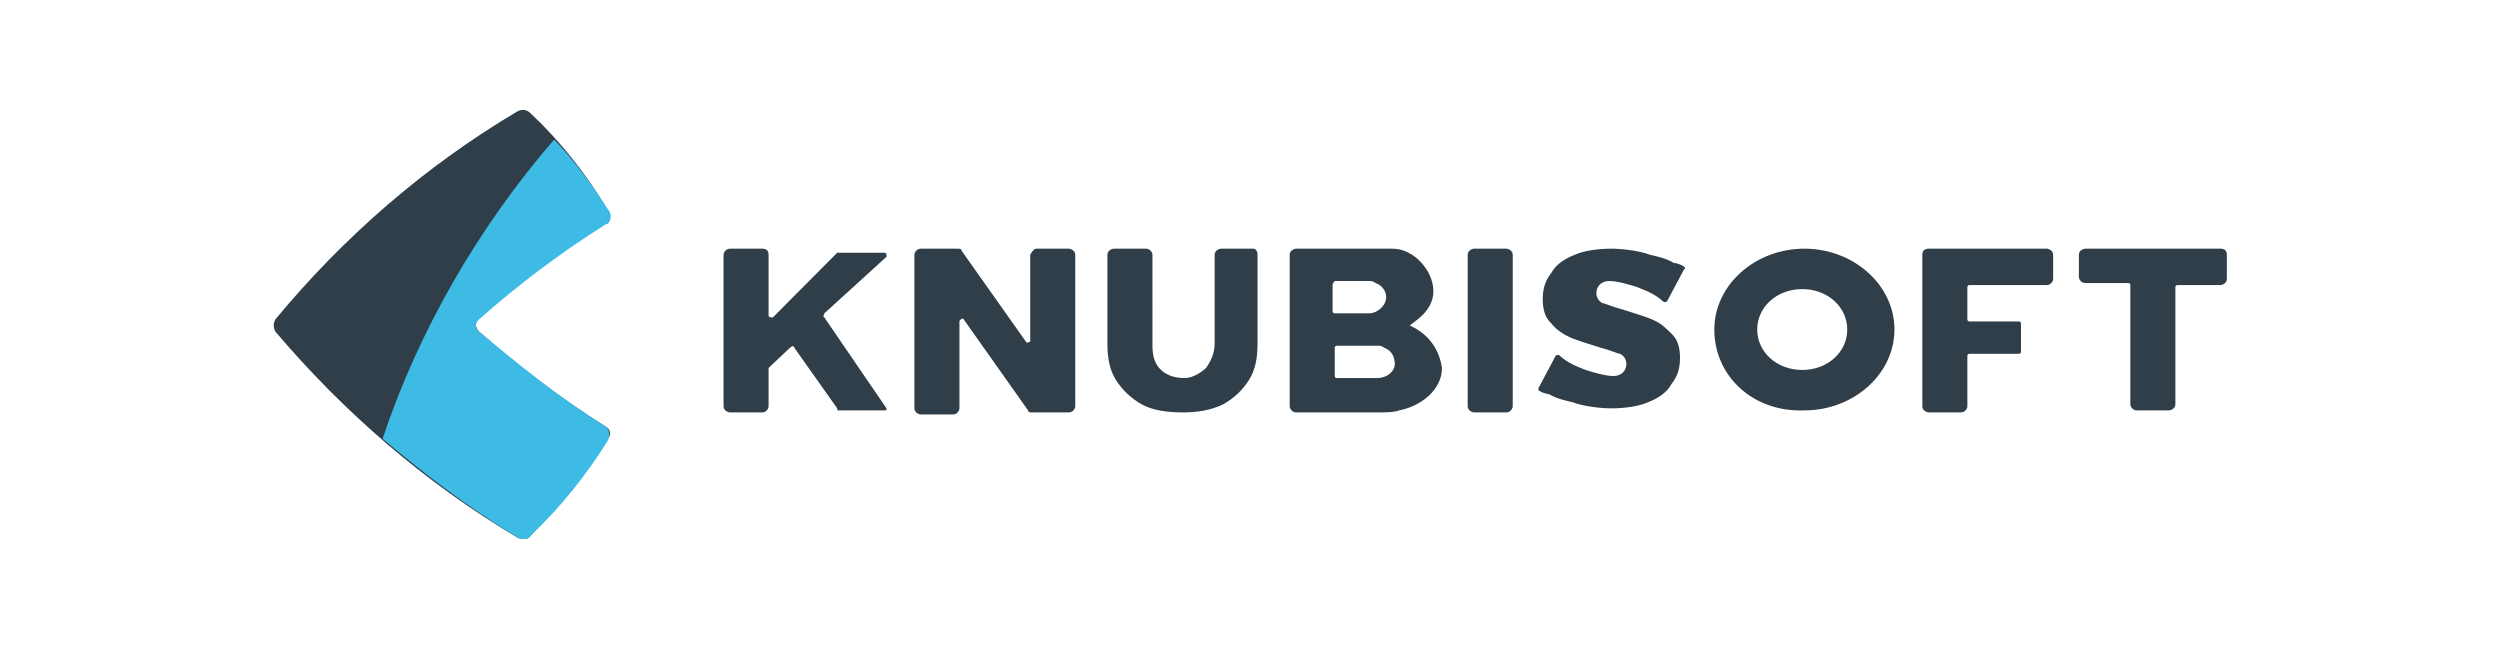
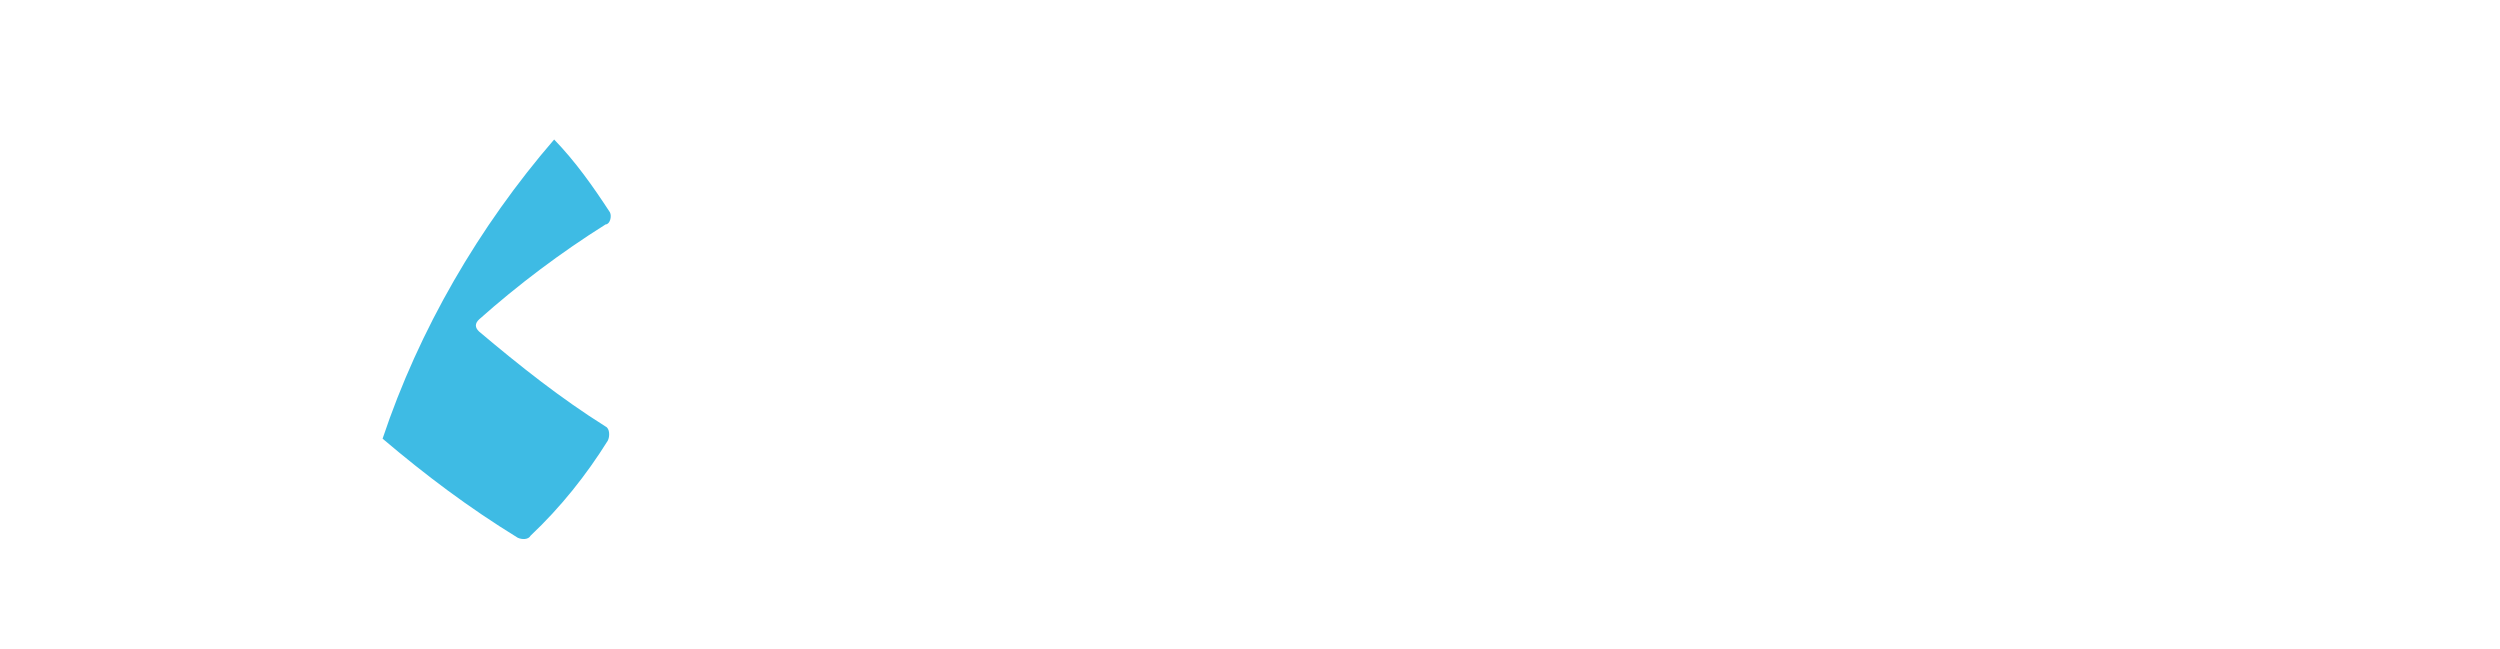
<svg xmlns="http://www.w3.org/2000/svg" width="3708" height="963" fill="none">
  <g fill-rule="evenodd" clip-path="url(#a)" clip-rule="evenodd">
-     <path fill="#2F3E49" d="M898.221 329.866c-66.796 41.973-130.411 89.943-187.664 140.911-6.362 5.996-6.362 14.991 0 20.987 57.253 50.968 120.868 98.938 187.664 140.912 6.362 2.998 9.542 11.992 3.181 17.988-31.808 50.968-73.157 98.938-114.507 143.91-3.181 5.996-12.723 5.996-19.085 2.998-136.772-80.949-257.64-185.883-359.424-305.808-3.181-5.996-3.181-11.992 0-17.989C510.17 350.853 631.038 245.918 767.81 164.969c6.362-2.998 12.723-2.998 19.085 2.998 44.53 41.974 82.699 89.944 114.507 143.91 3.181 5.996 3.181 14.991-3.181 17.989Zm324.439 134.915c0 2.998-3.18 2.998 0 5.996l92.24 134.916c0 2.998 0 2.998-3.18 2.998h-66.8c-3.18 0-3.18 0-3.18-2.998l-63.61-89.944c0-2.998-3.18-2.998-6.36 0l-31.81 29.981v56.964c0 2.999-3.18 8.995-9.54 8.995h-47.72c-3.18 0-9.54-2.998-9.54-8.995V377.836c0-2.998 3.18-8.995 9.54-8.995h47.72c6.36 0 9.54 2.998 9.54 8.995v89.943c0 2.998 3.18 2.998 6.36 2.998l95.42-95.939h69.98c3.18 0 3.18 2.998 3.18 5.996l-92.24 83.947Zm314.89-95.94h47.71c3.18 0 9.54 2.998 9.54 8.995v224.858c0 2.999-3.18 8.995-9.54 8.995h-54.07c-3.18 0-6.36 0-6.36-2.998l-95.42-134.916c0-2.998-6.37 0-6.37 2.999v128.919c0 2.998-3.18 8.994-9.54 8.994h-47.71c-3.18 0-9.54-2.998-9.54-8.994V377.836c0-2.998 3.18-8.995 9.54-8.995h54.07c3.18 0 6.37 0 6.37 2.998l95.42 134.916c0 2.998 6.36 0 6.36 0V377.836c3.18-5.997 6.36-8.995 9.54-8.995Zm321.26 0h-47.71c-3.19 0-9.55 2.998-9.55 8.995v131.917c0 14.99-6.36 26.983-12.72 35.977-6.36 5.996-19.08 14.991-31.81 14.991-12.72 0-25.44-2.998-34.99-11.993-9.54-8.994-12.72-20.987-12.72-35.977V377.836c0-2.998-3.18-8.995-9.54-8.995h-47.71c-3.18 0-9.54 2.998-9.54 8.995v131.917c0 20.987 3.18 38.975 12.72 53.966 9.54 14.99 22.26 26.983 38.17 35.977 15.9 8.995 38.17 11.993 60.43 11.993 22.27 0 41.35-2.998 60.44-11.993 15.9-8.994 28.62-20.987 38.17-35.977 9.54-14.991 12.72-32.979 12.72-53.966V377.836c0-5.997-3.18-8.995-6.36-8.995Zm327.61 0h47.71c3.19 0 9.55 2.998 9.55 8.995v224.858c0 2.999-3.18 8.995-9.55 8.995h-47.71c-3.18 0-9.54-2.998-9.54-8.995V377.836c0-5.997 6.36-8.995 9.54-8.995Zm1106.9 0h-200.38c-3.18 0-9.55 2.998-9.55 8.995v32.979c0 2.998 3.18 8.994 9.55 8.994h63.61c3.18 0 3.18 2.998 3.18 2.998v176.889c0 2.998 3.18 8.995 9.54 8.995h47.72c3.18 0 9.54-2.998 9.54-8.995v-173.89c0-2.999 3.18-2.999 3.18-2.999h63.61c3.18 0 9.55-2.998 9.55-8.994v-35.977c0-5.997-3.19-8.995-9.55-8.995Zm-432.58 0h174.94c3.18 0 9.54 2.998 9.54 8.995v35.977c0 2.998-3.18 8.994-9.54 8.994h-114.5c-3.18 0-3.18 2.999-3.18 2.999v47.969c0 2.998 3.18 2.999 3.18 2.999h73.15c3.18 0 3.18 2.998 3.18 2.998v41.973c0 2.998-3.18 2.998-3.18 2.998h-73.15c-3.18 0-3.18 2.998-3.18 2.998v74.953c0 2.999-3.19 8.995-9.55 8.995h-47.71c-3.18 0-9.54-2.998-9.54-8.995V377.836c0-5.997 3.18-8.995 9.54-8.995Zm-792 170.893c0 11.992-12.73 20.987-25.45 20.987h-60.43c-3.19 0-3.19-2.998-3.19-2.998v-41.974c0-2.998 3.19-2.998 3.19-2.998h60.43c3.18 0 6.36 0 9.54 2.998 9.54 2.998 15.91 11.992 15.91 23.985Zm-89.07-122.923h50.9c3.18 0 6.36 0 9.54 2.998 9.54 2.998 15.9 11.993 15.9 20.987 0 11.993-12.72 23.985-25.44 23.985h-50.9c-3.18 0-3.18-2.998-3.18-2.998v-38.976c0-2.998 3.18-5.996 3.18-5.996ZM2091 482.77c6.36-5.997 34.99-20.987 34.99-50.968 0-29.981-28.63-62.961-60.43-62.961h-143.14c-3.18 0-9.54 2.998-9.54 8.995v224.858c0 2.999 3.18 8.995 9.54 8.995h124.05c6.36 0 22.27 0 28.63-2.998 31.8-5.997 63.61-29.982 63.61-62.961-6.36-44.972-41.35-59.962-47.71-62.96Zm515.28 5.996c0 32.979 28.63 59.962 66.8 59.962s66.79-26.983 66.79-59.962-28.62-59.962-66.79-59.962-66.8 26.983-66.8 59.962Zm-63.61 0c0-65.959 60.43-119.925 133.59-119.925s133.59 53.966 133.59 119.925-60.43 119.925-133.59 119.925c-76.34 2.998-133.59-50.968-133.59-119.925Zm-44.53-92.942c-3.18-2.998-12.73-5.996-15.91-5.996-9.54-5.996-22.26-8.994-34.99-11.992-15.9-5.997-41.34-8.995-57.25-8.995-19.08 0-41.35 2.998-54.07 8.995-15.91 5.996-28.63 14.99-34.99 26.983-9.54 11.992-12.72 23.985-12.72 38.975 0 14.991 3.18 26.983 12.72 35.978 9.54 11.992 22.27 17.988 28.63 20.986 6.36 2.999 25.44 8.995 44.53 14.991 12.72 2.998 25.44 8.994 28.62 8.994 6.37 2.998 9.55 8.995 9.55 14.991 0 8.994-6.36 17.989-19.09 17.989-12.72 0-31.81-5.997-41.35-8.995-15.9-5.996-28.62-11.992-38.17-20.987-3.18-2.998-6.36 0-6.36 0l-15.9 29.982-3.18 5.996-6.36 11.992v2.998c3.18 2.999 12.72 5.997 15.9 5.997 9.54 5.996 22.26 8.994 34.99 11.992 15.9 5.996 41.35 8.995 57.25 8.995 19.09 0 41.35-2.999 54.07-8.995 15.91-5.996 28.63-14.99 34.99-26.983 9.54-11.992 12.72-23.985 12.72-38.975 0-14.991-3.18-26.983-12.72-35.978l-9.54-8.994c-6.36-5.996-12.72-8.995-19.08-11.993-6.37-2.998-25.45-8.994-44.54-14.99-12.72-2.998-25.44-8.995-28.62-8.995-6.36-2.998-9.54-8.994-9.54-14.99 0-8.995 6.36-17.989 19.08-17.989 12.72 0 31.81 5.996 41.35 8.995 15.9 5.996 28.63 11.992 38.17 20.986 3.18 2.998 6.36 0 6.36 0l15.9-29.981 3.18-5.996 6.37-11.993c3.18 0 0-2.998 0-2.998Z" />
    <path fill="#3EBBE4" d="M904.613 314.848c-25.446-38.975-50.892-74.953-82.7-107.932-111.326 128.919-200.387 281.823-254.459 443.721 63.615 53.966 127.23 101.936 200.387 146.908 6.361 2.998 15.903 2.998 19.084-2.998 44.531-41.974 82.7-89.944 114.507-140.912 3.181-5.996 3.181-17.988-3.181-20.986-66.795-41.974-127.23-89.944-187.664-140.912-6.361-5.996-6.361-11.992 0-17.989 57.254-50.968 120.869-98.937 187.664-140.911 6.362 0 9.543-11.993 6.362-17.989Z" />
  </g>
  <defs>
    <clipPath id="a">
      <path fill="#fff" d="M406 163h2896.86v638H406z" />
    </clipPath>
  </defs>
</svg>